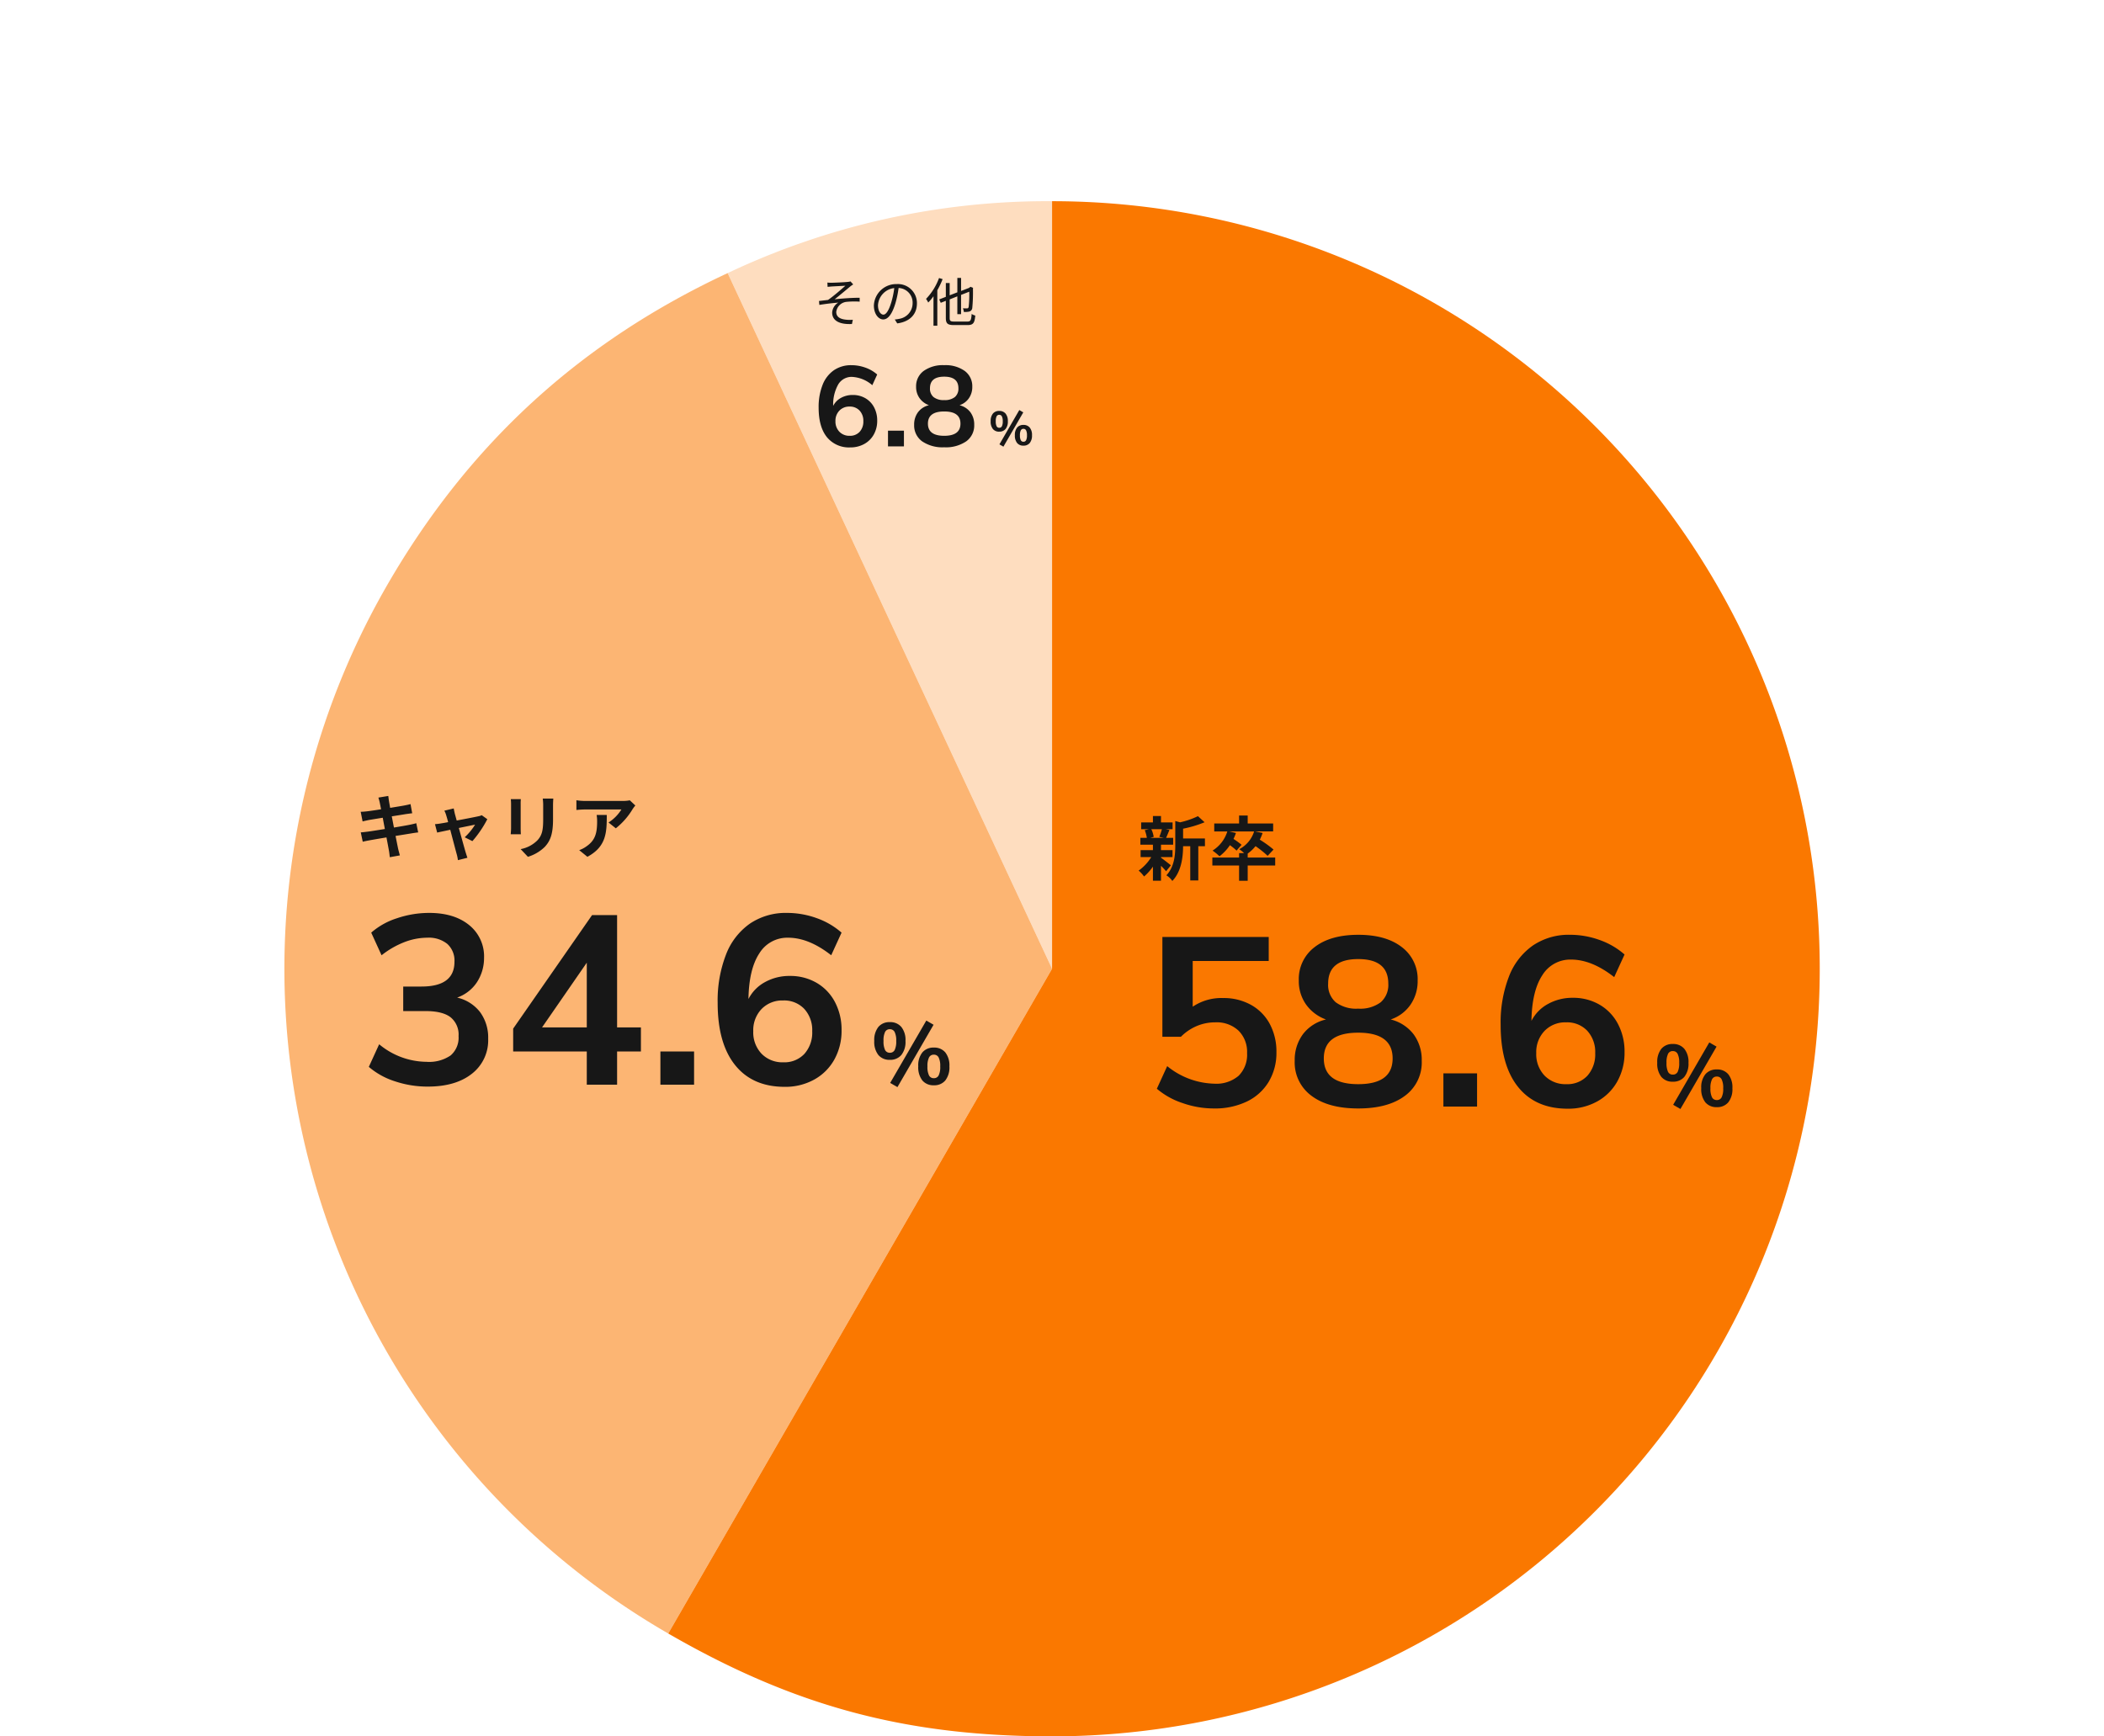
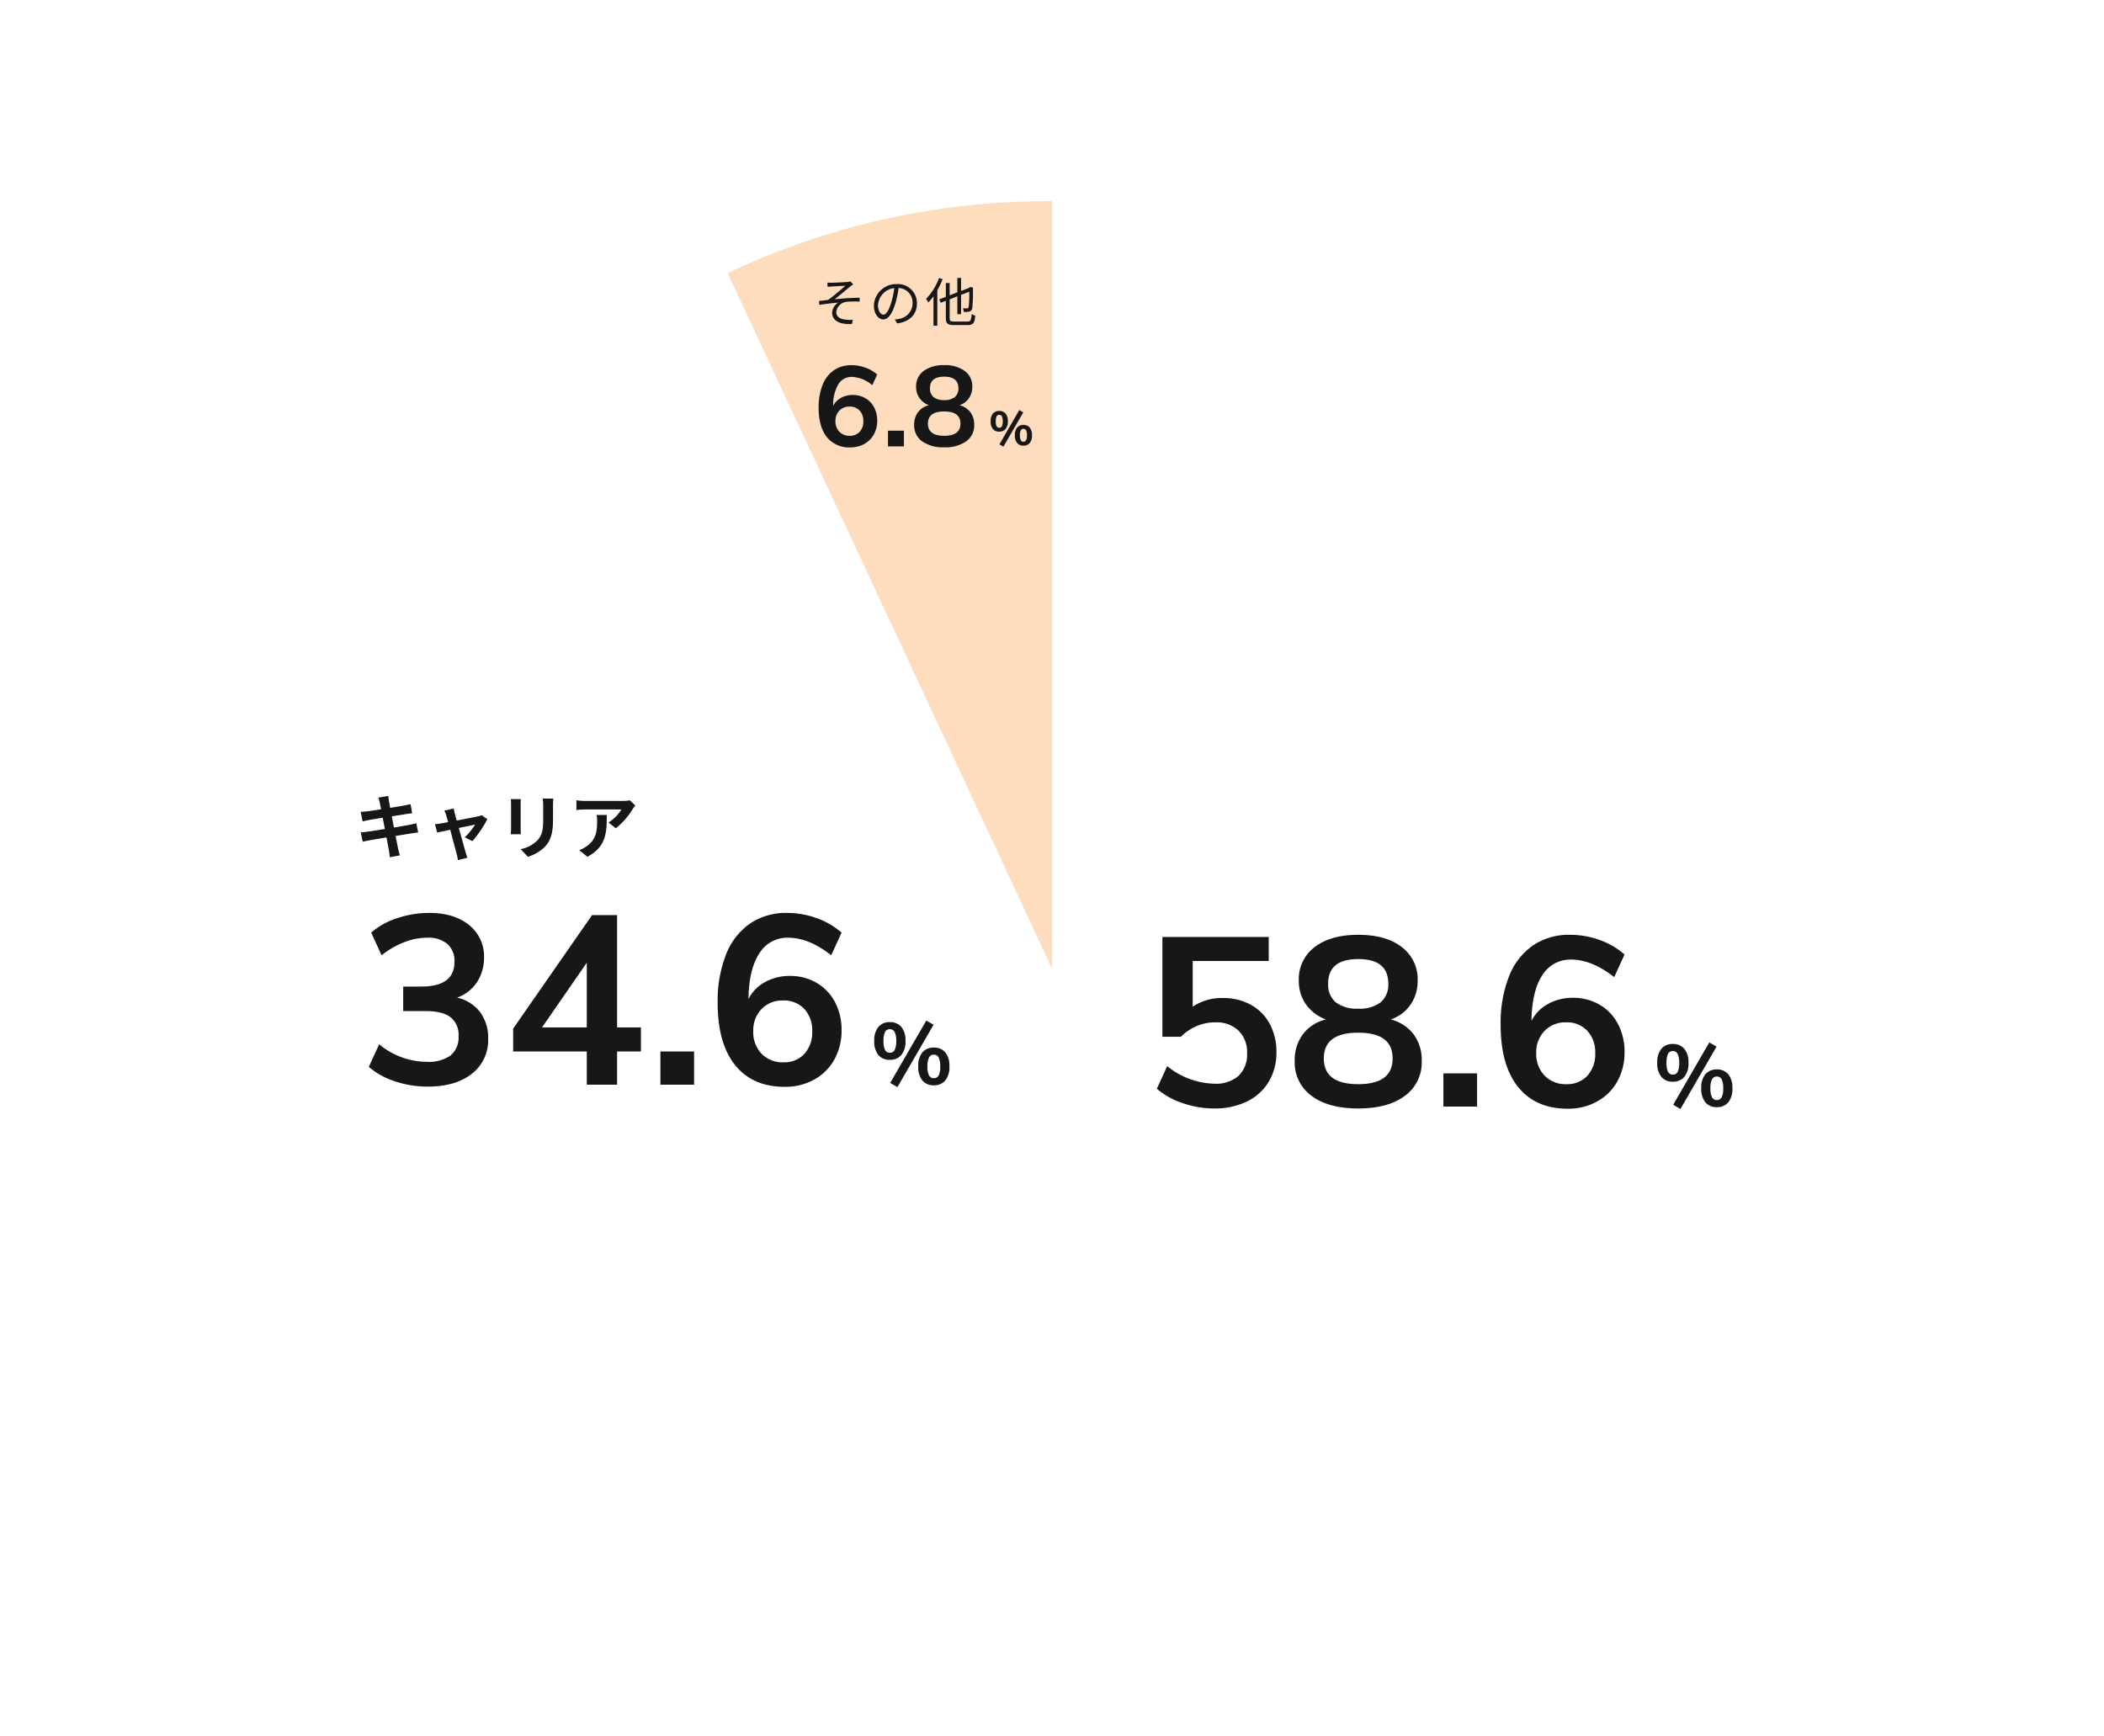
<svg xmlns="http://www.w3.org/2000/svg" width="481" height="397" viewBox="0 0 481 397">
  <g id="グループ_244504" data-name="グループ 244504" transform="translate(-12256 -12263)">
    <rect id="長方形_144336" data-name="長方形 144336" width="481" height="397" transform="translate(12256 12263)" fill="none" />
    <g id="グループ_244503" data-name="グループ 244503">
      <path id="パス_215354" data-name="パス 215354" d="M142.328,175.5,68.16,16.443A170.717,170.717,0,0,1,142.328,0Z" transform="translate(12354.188 12309.001)" fill="#feddbf" />
-       <path id="パス_215355" data-name="パス 215355" d="M175.527,170.112,87.779,322.1A175.5,175.5,0,0,1,23.542,82.364C42.151,50.13,67.626,26.787,101.359,11.057Z" transform="translate(12320.988 12314.387)" fill="#fcb573" />
-       <path id="パス_215356" data-name="パス 215356" d="M146.776,175.5V0a175.5,175.5,0,1,1,0,351c-33.342,0-58.873-6.842-87.748-23.512Z" transform="translate(12349.739 12309.001)" fill="#fa7800" />
-       <path id="パス_215446" data-name="パス 215446" d="M0,0H351.024V351H0Z" transform="translate(12320.988 12309.001)" fill="none" />
      <path id="パス_215447" data-name="パス 215447" d="M4.5-.4l8.26-14.26,1.66.96L6.16.56ZM4.42-5.68A3.261,3.261,0,0,1,1.8-6.78,4.833,4.833,0,0,1,.86-10a4.8,4.8,0,0,1,.94-3.2,3.261,3.261,0,0,1,2.62-1.1,3.291,3.291,0,0,1,2.63,1.1A4.764,4.764,0,0,1,8-10a4.8,4.8,0,0,1-.95,3.22A3.291,3.291,0,0,1,4.42-5.68Zm0-1.62a1.179,1.179,0,0,0,1.11-.63A4.511,4.511,0,0,0,5.88-10a4.353,4.353,0,0,0-.36-2.04,1.181,1.181,0,0,0-1.1-.64,1.163,1.163,0,0,0-1.09.63A4.452,4.452,0,0,0,2.98-10a4.511,4.511,0,0,0,.35,2.07A1.163,1.163,0,0,0,4.42-7.3ZM14.48.14a3.261,3.261,0,0,1-2.62-1.1,4.867,4.867,0,0,1-.94-3.24,4.723,4.723,0,0,1,.95-3.19,3.282,3.282,0,0,1,2.61-1.09,3.261,3.261,0,0,1,2.62,1.1,4.8,4.8,0,0,1,.94,3.2A4.833,4.833,0,0,1,17.1-.96,3.261,3.261,0,0,1,14.48.14Zm0-1.62a1.184,1.184,0,0,0,1.1-.63,4.4,4.4,0,0,0,.36-2.07,4.353,4.353,0,0,0-.36-2.04,1.181,1.181,0,0,0-1.1-.64,1.181,1.181,0,0,0-1.1.64,4.353,4.353,0,0,0-.36,2.04,4.4,4.4,0,0,0,.36,2.07A1.184,1.184,0,0,0,14.48-1.48Z" transform="translate(12634.006 12516)" fill="#171717" />
      <path id="パス_215448" data-name="パス 215448" d="M18.59-24.805A12.812,12.812,0,0,1,25-23.238a10.823,10.823,0,0,1,4.29,4.373A13.345,13.345,0,0,1,30.8-12.43a12.831,12.831,0,0,1-1.76,6.765,11.77,11.77,0,0,1-4.977,4.51A16.838,16.838,0,0,1,16.5.44,21.655,21.655,0,0,1,9.322-.8,17.436,17.436,0,0,1,3.465-4.07L5.83-9.24A17.669,17.669,0,0,0,16.61-5.225,7.8,7.8,0,0,0,22.165-7.04a6.763,6.763,0,0,0,1.925-5.17,6.839,6.839,0,0,0-1.952-5.142,7.291,7.291,0,0,0-5.308-1.9,10.792,10.792,0,0,0-4.262.852,11.316,11.316,0,0,0-3.6,2.448H4.73V-38.775H29.04v5.5H11.66v10.45A11.715,11.715,0,0,1,18.59-24.805Zm38.335,4.9a9.4,9.4,0,0,1,5.252,3.41,9.846,9.846,0,0,1,1.843,6.05,9.442,9.442,0,0,1-3.85,8Q56.32.44,49.5.44T38.83-2.447a9.442,9.442,0,0,1-3.85-8,9.865,9.865,0,0,1,1.87-6.078,9.214,9.214,0,0,1,5.28-3.382,9.547,9.547,0,0,1-4.565-3.437,9.246,9.246,0,0,1-1.65-5.472,9.142,9.142,0,0,1,3.63-7.645q3.63-2.8,9.955-2.805t9.955,2.805a9.142,9.142,0,0,1,3.63,7.645,9.463,9.463,0,0,1-1.65,5.555A8.881,8.881,0,0,1,56.925-19.91ZM49.5-33.715q-6.875,0-6.875,5.61a5.256,5.256,0,0,0,1.732,4.263A7.82,7.82,0,0,0,49.5-22.385a7.82,7.82,0,0,0,5.143-1.457A5.256,5.256,0,0,0,56.375-28.1Q56.375-33.715,49.5-33.715Zm0,28.6q7.865,0,7.865-5.885T49.5-16.885q-7.865,0-7.865,5.885T49.5-5.115ZM76.67-7.59V0h-7.7V-7.59ZM98.56-24.86a11.917,11.917,0,0,1,6.105,1.567,10.934,10.934,0,0,1,4.207,4.4,13.506,13.506,0,0,1,1.513,6.463,13.426,13.426,0,0,1-1.65,6.682,11.717,11.717,0,0,1-4.62,4.592A13.581,13.581,0,0,1,97.4.495q-7.37,0-11.357-4.978T82.06-18.7a29.094,29.094,0,0,1,1.9-11.027,15.335,15.335,0,0,1,5.473-7.095A14.625,14.625,0,0,1,97.9-39.27a19.912,19.912,0,0,1,6.765,1.182,17.332,17.332,0,0,1,5.72,3.327l-2.365,5.17Q102.905-33.6,98.175-33.6a7.473,7.473,0,0,0-6.6,3.6Q89.21-26.4,89.1-19.58a9.1,9.1,0,0,1,3.795-3.878A11.485,11.485,0,0,1,98.56-24.86ZM97.075-5.115a6.25,6.25,0,0,0,4.813-1.925,7.3,7.3,0,0,0,1.788-5.17,7.152,7.152,0,0,0-1.815-5.115,6.338,6.338,0,0,0-4.84-1.925A6.559,6.559,0,0,0,92.1-17.3a6.991,6.991,0,0,0-1.9,5.088,7.065,7.065,0,0,0,1.9,5.142A6.628,6.628,0,0,0,97.075-5.115Z" transform="translate(12517.006 12516)" fill="#171717" />
-       <path id="パス_215441" data-name="パス 215441" d="M5.616-10.416a11.96,11.96,0,0,1-.592,1.76l1.056.224H2.944l.8-.224a6.309,6.309,0,0,0-.544-1.76ZM5.408-4.032h2.64v-1.6H5.408V-6.864H8.192V-8.432H6.576c.224-.48.48-1.12.768-1.808l-.928-.176H8.064v-1.552H5.408v-1.456H3.568v1.456H.88v1.552H2.672l-.976.224a7.412,7.412,0,0,1,.48,1.76H.7v1.568H3.568v1.232H.752v1.6H3.184A10.5,10.5,0,0,1,.3-.944,7.032,7.032,0,0,1,1.536.4,11.3,11.3,0,0,0,3.568-1.856V1.36h1.84V-2.048A14.973,14.973,0,0,1,6.576-.8l1.1-1.36C7.312-2.448,5.984-3.5,5.408-3.9ZM15.456-8.288H10.464v-2.24A25.928,25.928,0,0,0,15.376-12l-1.52-1.392a18.832,18.832,0,0,1-4.08,1.408l-1.1-.3v5.536c0,2.208-.192,4.928-2.032,6.88A4.385,4.385,0,0,1,8,1.424c2.112-2.192,2.448-5.568,2.464-7.952H12.1V1.3h1.84V-6.528h1.52ZM31.52-3.936H25.232v-.9a9.414,9.414,0,0,0,1.792-1.7A23.148,23.148,0,0,1,29.792-4.32l1.344-1.44A25.025,25.025,0,0,0,28-8.016a11.041,11.041,0,0,0,.64-1.536l-1.7-.352h4.112v-1.808H25.232v-1.824H23.264v1.824h-5.68V-9.9h2.992A7.938,7.938,0,0,1,17.2-5.52a12.934,12.934,0,0,1,1.584,1.3,10.408,10.408,0,0,0,2.384-2.544,12.98,12.98,0,0,1,1.52,1.248l1.136-1.328a15.82,15.82,0,0,0-1.84-1.344,10.117,10.117,0,0,0,.56-1.36L21.024-9.9H26.7A6.871,6.871,0,0,1,23.3-5.84a9.1,9.1,0,0,1,1.12.9H23.264v1.008H17.152v1.824h6.112V1.376h1.968V-2.112H31.52Z" transform="translate(12516.006 12463.001)" fill="#171717" />
      <path id="パス_215449" data-name="パス 215449" d="M4.5-.4l8.26-14.26,1.66.96L6.16.56ZM4.42-5.68A3.261,3.261,0,0,1,1.8-6.78,4.833,4.833,0,0,1,.86-10a4.8,4.8,0,0,1,.94-3.2,3.261,3.261,0,0,1,2.62-1.1,3.291,3.291,0,0,1,2.63,1.1A4.764,4.764,0,0,1,8-10a4.8,4.8,0,0,1-.95,3.22A3.291,3.291,0,0,1,4.42-5.68Zm0-1.62a1.179,1.179,0,0,0,1.11-.63A4.511,4.511,0,0,0,5.88-10a4.353,4.353,0,0,0-.36-2.04,1.181,1.181,0,0,0-1.1-.64,1.163,1.163,0,0,0-1.09.63A4.452,4.452,0,0,0,2.98-10a4.511,4.511,0,0,0,.35,2.07A1.163,1.163,0,0,0,4.42-7.3ZM14.48.14a3.261,3.261,0,0,1-2.62-1.1,4.867,4.867,0,0,1-.94-3.24,4.723,4.723,0,0,1,.95-3.19,3.282,3.282,0,0,1,2.61-1.09,3.261,3.261,0,0,1,2.62,1.1,4.8,4.8,0,0,1,.94,3.2A4.833,4.833,0,0,1,17.1-.96,3.261,3.261,0,0,1,14.48.14Zm0-1.62a1.184,1.184,0,0,0,1.1-.63,4.4,4.4,0,0,0,.36-2.07,4.353,4.353,0,0,0-.36-2.04,1.181,1.181,0,0,0-1.1-.64,1.181,1.181,0,0,0-1.1.64,4.353,4.353,0,0,0-.36,2.04,4.4,4.4,0,0,0,.36,2.07A1.184,1.184,0,0,0,14.48-1.48Z" transform="translate(12455.006 12511)" fill="#171717" />
      <path id="パス_215450" data-name="パス 215450" d="M22.5-19.91a9.194,9.194,0,0,1,5.252,3.327,9.817,9.817,0,0,1,1.843,6.078,9.666,9.666,0,0,1-3.713,8Q22.165.44,15.785.44A23.42,23.42,0,0,1,8.278-.77,17.117,17.117,0,0,1,2.31-4.07L4.675-9.24A17.121,17.121,0,0,0,15.51-5.225a8.681,8.681,0,0,0,5.5-1.457,5.338,5.338,0,0,0,1.815-4.428,5.079,5.079,0,0,0-1.842-4.317q-1.843-1.4-5.693-1.4H10.175v-5.61h4.18q7.535,0,7.535-5.665a5.138,5.138,0,0,0-1.622-4.07,6.722,6.722,0,0,0-4.592-1.43,14.669,14.669,0,0,0-5.252,1.018,20.04,20.04,0,0,0-5.2,3L2.86-34.76a16.526,16.526,0,0,1,5.912-3.3,22.917,22.917,0,0,1,7.342-1.21q5.72,0,9.13,2.778a9.175,9.175,0,0,1,3.41,7.507,10.119,10.119,0,0,1-1.677,5.638A8.981,8.981,0,0,1,22.5-19.91ZM64.515-7.59H59.07V0H52.14V-7.59H35.31v-5.225l18.04-25.96h5.72V-13.09h5.445ZM52.14-13.09v-14.8L41.91-13.09Zm24.53,5.5V0h-7.7V-7.59ZM98.56-24.86a11.917,11.917,0,0,1,6.105,1.567,10.934,10.934,0,0,1,4.207,4.4,13.506,13.506,0,0,1,1.513,6.463,13.426,13.426,0,0,1-1.65,6.682,11.717,11.717,0,0,1-4.62,4.592A13.581,13.581,0,0,1,97.4.495q-7.37,0-11.357-4.978T82.06-18.7a29.094,29.094,0,0,1,1.9-11.027,15.335,15.335,0,0,1,5.473-7.095A14.625,14.625,0,0,1,97.9-39.27a19.912,19.912,0,0,1,6.765,1.182,17.332,17.332,0,0,1,5.72,3.327l-2.365,5.17Q102.905-33.6,98.175-33.6a7.473,7.473,0,0,0-6.6,3.6Q89.21-26.4,89.1-19.58a9.1,9.1,0,0,1,3.795-3.878A11.485,11.485,0,0,1,98.56-24.86ZM97.075-5.115a6.25,6.25,0,0,0,4.813-1.925,7.3,7.3,0,0,0,1.788-5.17,7.152,7.152,0,0,0-1.815-5.115,6.338,6.338,0,0,0-4.84-1.925A6.559,6.559,0,0,0,92.1-17.3a6.991,6.991,0,0,0-1.9,5.088,7.065,7.065,0,0,0,1.9,5.142A6.628,6.628,0,0,0,97.075-5.115Z" transform="translate(12338.006 12511)" fill="#171717" />
      <path id="パス_215442" data-name="パス 215442" d="M5.824-11.424c.048.256.16.784.288,1.456-1.376.224-2.608.4-3.168.464-.5.064-.976.1-1.488.112l.432,2.208c.544-.144.96-.224,1.472-.336.5-.08,1.728-.288,3.136-.512.144.816.32,1.712.48,2.576-1.616.256-3.1.5-3.84.592-.512.064-1.232.16-1.664.176L1.92-2.544c.368-.1.912-.208,1.6-.336s2.192-.384,3.824-.656c.256,1.344.464,2.448.544,2.912.1.464.144,1.024.224,1.616l2.3-.416C10.272.064,10.112-.512,10-.992c-.1-.5-.32-1.568-.576-2.88,1.408-.224,2.7-.432,3.472-.56.608-.1,1.264-.208,1.7-.24L14.16-6.784c-.416.128-1.008.256-1.632.384-.72.144-2.032.368-3.472.608-.176-.88-.336-1.76-.5-2.56,1.328-.208,2.544-.4,3.2-.512.48-.064,1.12-.16,1.472-.192l-.384-2.1c-.384.112-.992.24-1.5.336-.576.112-1.792.3-3.152.528-.128-.72-.224-1.248-.256-1.472-.08-.384-.128-.928-.176-1.248L5.5-12.64C5.616-12.256,5.728-11.888,5.824-11.424Zm16.9,1.264-2.144.512a5.6,5.6,0,0,1,.448,1.136c.112.352.256.864.416,1.488-.736.144-1.312.24-1.536.272-.528.1-.96.144-1.472.192l.5,1.92c.48-.112,1.648-.352,2.992-.64C22.5-3.1,23.152-.608,23.392.256a9.17,9.17,0,0,1,.288,1.408l2.176-.544C25.728.8,25.52.08,25.424-.192c-.24-.832-.928-3.3-1.536-5.5,1.728-.352,3.328-.688,3.712-.752a14.2,14.2,0,0,1-2.368,2.88l1.76.88A25.185,25.185,0,0,0,30.4-7.7l-1.28-.912a3.05,3.05,0,0,1-.816.256c-.624.144-2.864.576-4.9.96-.176-.624-.32-1.168-.432-1.552C22.88-9.36,22.784-9.792,22.72-10.16Zm22.768-2.256H43.072a11.287,11.287,0,0,1,.1,1.6v3.04c0,2.5-.208,3.7-1.312,4.9a7.239,7.239,0,0,1-3.84,2.016L39.68.9a9.421,9.421,0,0,0,3.888-2.3c1.184-1.312,1.856-2.8,1.856-6.24v-3.168C45.424-11.456,45.456-11.968,45.488-12.416Zm-7.424.128h-2.3a11.36,11.36,0,0,1,.064,1.232v5.392c0,.48-.064,1.1-.08,1.408h2.32c-.032-.368-.048-.992-.048-1.392v-5.408C38.016-11.568,38.032-11.92,38.064-12.288ZM64.24-10.832l-1.264-1.184a8.252,8.252,0,0,1-1.632.144H52.72a12.685,12.685,0,0,1-1.952-.16v2.224c.752-.064,1.28-.112,1.952-.112h8.336a9.515,9.515,0,0,1-2.944,2.976l1.664,1.328A16.3,16.3,0,0,0,63.616-10,8.056,8.056,0,0,1,64.24-10.832Zm-6.528,2.16h-2.32a8.87,8.87,0,0,1,.112,1.44c0,2.624-.384,4.32-2.416,5.728a6.322,6.322,0,0,1-1.68.88L53.28.9C57.632-1.44,57.712-4.7,57.712-8.672Z" transform="translate(12337.006 12458.001)" fill="#171717" />
      <path id="パス_215443" data-name="パス 215443" d="M2.475-.22,7.018-8.063l.913.528L3.388.308Zm-.044-2.9a1.793,1.793,0,0,1-1.441-.6A2.658,2.658,0,0,1,.473-5.5,2.639,2.639,0,0,1,.99-7.26a1.793,1.793,0,0,1,1.441-.6,1.81,1.81,0,0,1,1.446.6A2.62,2.62,0,0,1,4.4-5.5a2.639,2.639,0,0,1-.523,1.771A1.81,1.81,0,0,1,2.431-3.124Zm0-.891a.648.648,0,0,0,.61-.346A2.481,2.481,0,0,0,3.234-5.5a2.394,2.394,0,0,0-.2-1.122.65.65,0,0,0-.605-.352.639.639,0,0,0-.6.346A2.449,2.449,0,0,0,1.639-5.5a2.481,2.481,0,0,0,.192,1.139A.639.639,0,0,0,2.431-4.015ZM7.964.077a1.793,1.793,0,0,1-1.441-.6A2.677,2.677,0,0,1,6.006-2.31a2.6,2.6,0,0,1,.523-1.755,1.8,1.8,0,0,1,1.435-.6,1.793,1.793,0,0,1,1.441.605A2.639,2.639,0,0,1,9.922-2.3,2.658,2.658,0,0,1,9.405-.528,1.793,1.793,0,0,1,7.964.077Zm0-.891a.651.651,0,0,0,.605-.346,2.421,2.421,0,0,0,.2-1.139,2.394,2.394,0,0,0-.2-1.122.65.65,0,0,0-.605-.352.65.65,0,0,0-.6.352,2.394,2.394,0,0,0-.2,1.122,2.421,2.421,0,0,0,.2,1.139A.651.651,0,0,0,7.964-.814Z" transform="translate(12482.006 12364.817)" fill="#171717" />
      <path id="パス_215444" data-name="パス 215444" d="M8.944-11.752a5.634,5.634,0,0,1,2.886.741,5.169,5.169,0,0,1,1.989,2.08,6.385,6.385,0,0,1,.715,3.055,6.347,6.347,0,0,1-.78,3.159A5.539,5.539,0,0,1,11.57-.546,6.42,6.42,0,0,1,8.4.234,6.482,6.482,0,0,1,3.029-2.119Q1.144-4.472,1.144-8.84a13.753,13.753,0,0,1,.9-5.213,7.249,7.249,0,0,1,2.587-3.354,6.914,6.914,0,0,1,4-1.157,9.413,9.413,0,0,1,3.2.559,8.193,8.193,0,0,1,2.7,1.573l-1.118,2.444a7.636,7.636,0,0,0-4.654-1.9,3.533,3.533,0,0,0-3.12,1.7,9.276,9.276,0,0,0-1.17,4.927,4.3,4.3,0,0,1,1.794-1.833A5.429,5.429,0,0,1,8.944-11.752Zm-.7,9.334a2.954,2.954,0,0,0,2.275-.91,3.449,3.449,0,0,0,.845-2.444A3.381,3.381,0,0,0,10.5-8.19,3,3,0,0,0,8.216-9.1a3.1,3.1,0,0,0-2.327.923,3.305,3.305,0,0,0-.9,2.4,3.34,3.34,0,0,0,.9,2.431A3.133,3.133,0,0,0,8.242-2.418Zm12.4-1.17V0H17V-3.588ZM33.358-9.412A4.442,4.442,0,0,1,35.841-7.8a4.654,4.654,0,0,1,.871,2.86,4.464,4.464,0,0,1-1.82,3.783A8.246,8.246,0,0,1,29.848.208,8.246,8.246,0,0,1,24.8-1.157a4.464,4.464,0,0,1-1.82-3.783,4.663,4.663,0,0,1,.884-2.873,4.356,4.356,0,0,1,2.5-1.6,4.513,4.513,0,0,1-2.158-1.625,4.371,4.371,0,0,1-.78-2.587,4.322,4.322,0,0,1,1.716-3.614,7.518,7.518,0,0,1,4.706-1.326,7.518,7.518,0,0,1,4.706,1.326,4.322,4.322,0,0,1,1.716,3.614A4.473,4.473,0,0,1,35.49-11,4.2,4.2,0,0,1,33.358-9.412Zm-3.51-6.526q-3.25,0-3.25,2.652a2.485,2.485,0,0,0,.819,2.015,3.7,3.7,0,0,0,2.431.689,3.7,3.7,0,0,0,2.431-.689,2.485,2.485,0,0,0,.819-2.015Q33.1-15.938,29.848-15.938Zm0,13.52q3.718,0,3.718-2.782T29.848-7.982q-3.718,0-3.718,2.782T29.848-2.418Z" transform="translate(12442.006 12365.06)" fill="#171717" />
      <path id="パス_215445" data-name="パス 215445" d="M3.144-8.964l.048.984C3.444-8,3.8-8.04,4.1-8.064,4.62-8.1,6.732-8.2,7.26-8.232,6.5-7.56,4.6-5.892,3.3-4.992c-.612.072-1.428.168-2.076.24l.084.9c1.44-.24,3.036-.42,4.32-.528A2.874,2.874,0,0,0,4.236-2.112c0,1.836,1.6,2.76,4.524,2.628l.2-.972A7.8,7.8,0,0,1,7.236-.492C6.144-.636,5.172-1.044,5.172-2.256a2.624,2.624,0,0,1,2.3-2.292A18.78,18.78,0,0,1,10.524-4.6v-.888c-1.728,0-3.888.156-5.712.348.96-.756,2.7-2.208,3.588-2.952a6.929,6.929,0,0,1,.648-.444l-.612-.684a4.2,4.2,0,0,1-.648.108c-.7.084-3.168.192-3.7.192A7.57,7.57,0,0,1,3.144-8.964ZM23.616-4.2a4.348,4.348,0,0,0-4.6-4.416,5.115,5.115,0,0,0-5.244,4.884c0,1.98,1.068,3.2,2.136,3.2,1.116,0,2.064-1.26,2.8-3.732a23.606,23.606,0,0,0,.72-3.456,3.342,3.342,0,0,1,3.2,3.48A3.624,3.624,0,0,1,19.584-.672a9.064,9.064,0,0,1-1.032.156l.564.888C21.96,0,23.616-1.68,23.616-4.2Zm-8.9.384A4.186,4.186,0,0,1,18.432-7.7a19.606,19.606,0,0,1-.672,3.24c-.612,2.028-1.248,2.832-1.812,2.832C15.408-1.632,14.712-2.3,14.712-3.816ZM28.668-10A13.528,13.528,0,0,1,25.7-5.232a6.223,6.223,0,0,1,.5.84A12.049,12.049,0,0,0,27.4-5.832V.9h.876V-7.2a18.958,18.958,0,0,0,1.212-2.544ZM32.112-.048C31.26-.048,31.1-.2,31.1-.888V-5.112l1.752-.7V-1.74h.852v-4.4l1.872-.732a24.787,24.787,0,0,1-.132,3.456c-.072.312-.192.36-.408.36-.156,0-.588,0-.912-.024a2.7,2.7,0,0,1,.216.84,5.024,5.024,0,0,0,1.212-.084.937.937,0,0,0,.72-.876A36.565,36.565,0,0,0,36.42-7.6l.036-.156L35.844-8l-.156.132-.12.108-1.86.72V-10.02h-.852v3.288L31.1-6.048V-8.856h-.876V-5.7l-1.512.588.348.78,1.164-.456v3.9c0,1.308.42,1.644,1.848,1.644h3.132c1.32,0,1.6-.528,1.752-2.172a2.581,2.581,0,0,1-.828-.372c-.108,1.416-.228,1.74-.96,1.74Z" transform="translate(12442.006 12336.567)" fill="#171717" />
    </g>
  </g>
</svg>